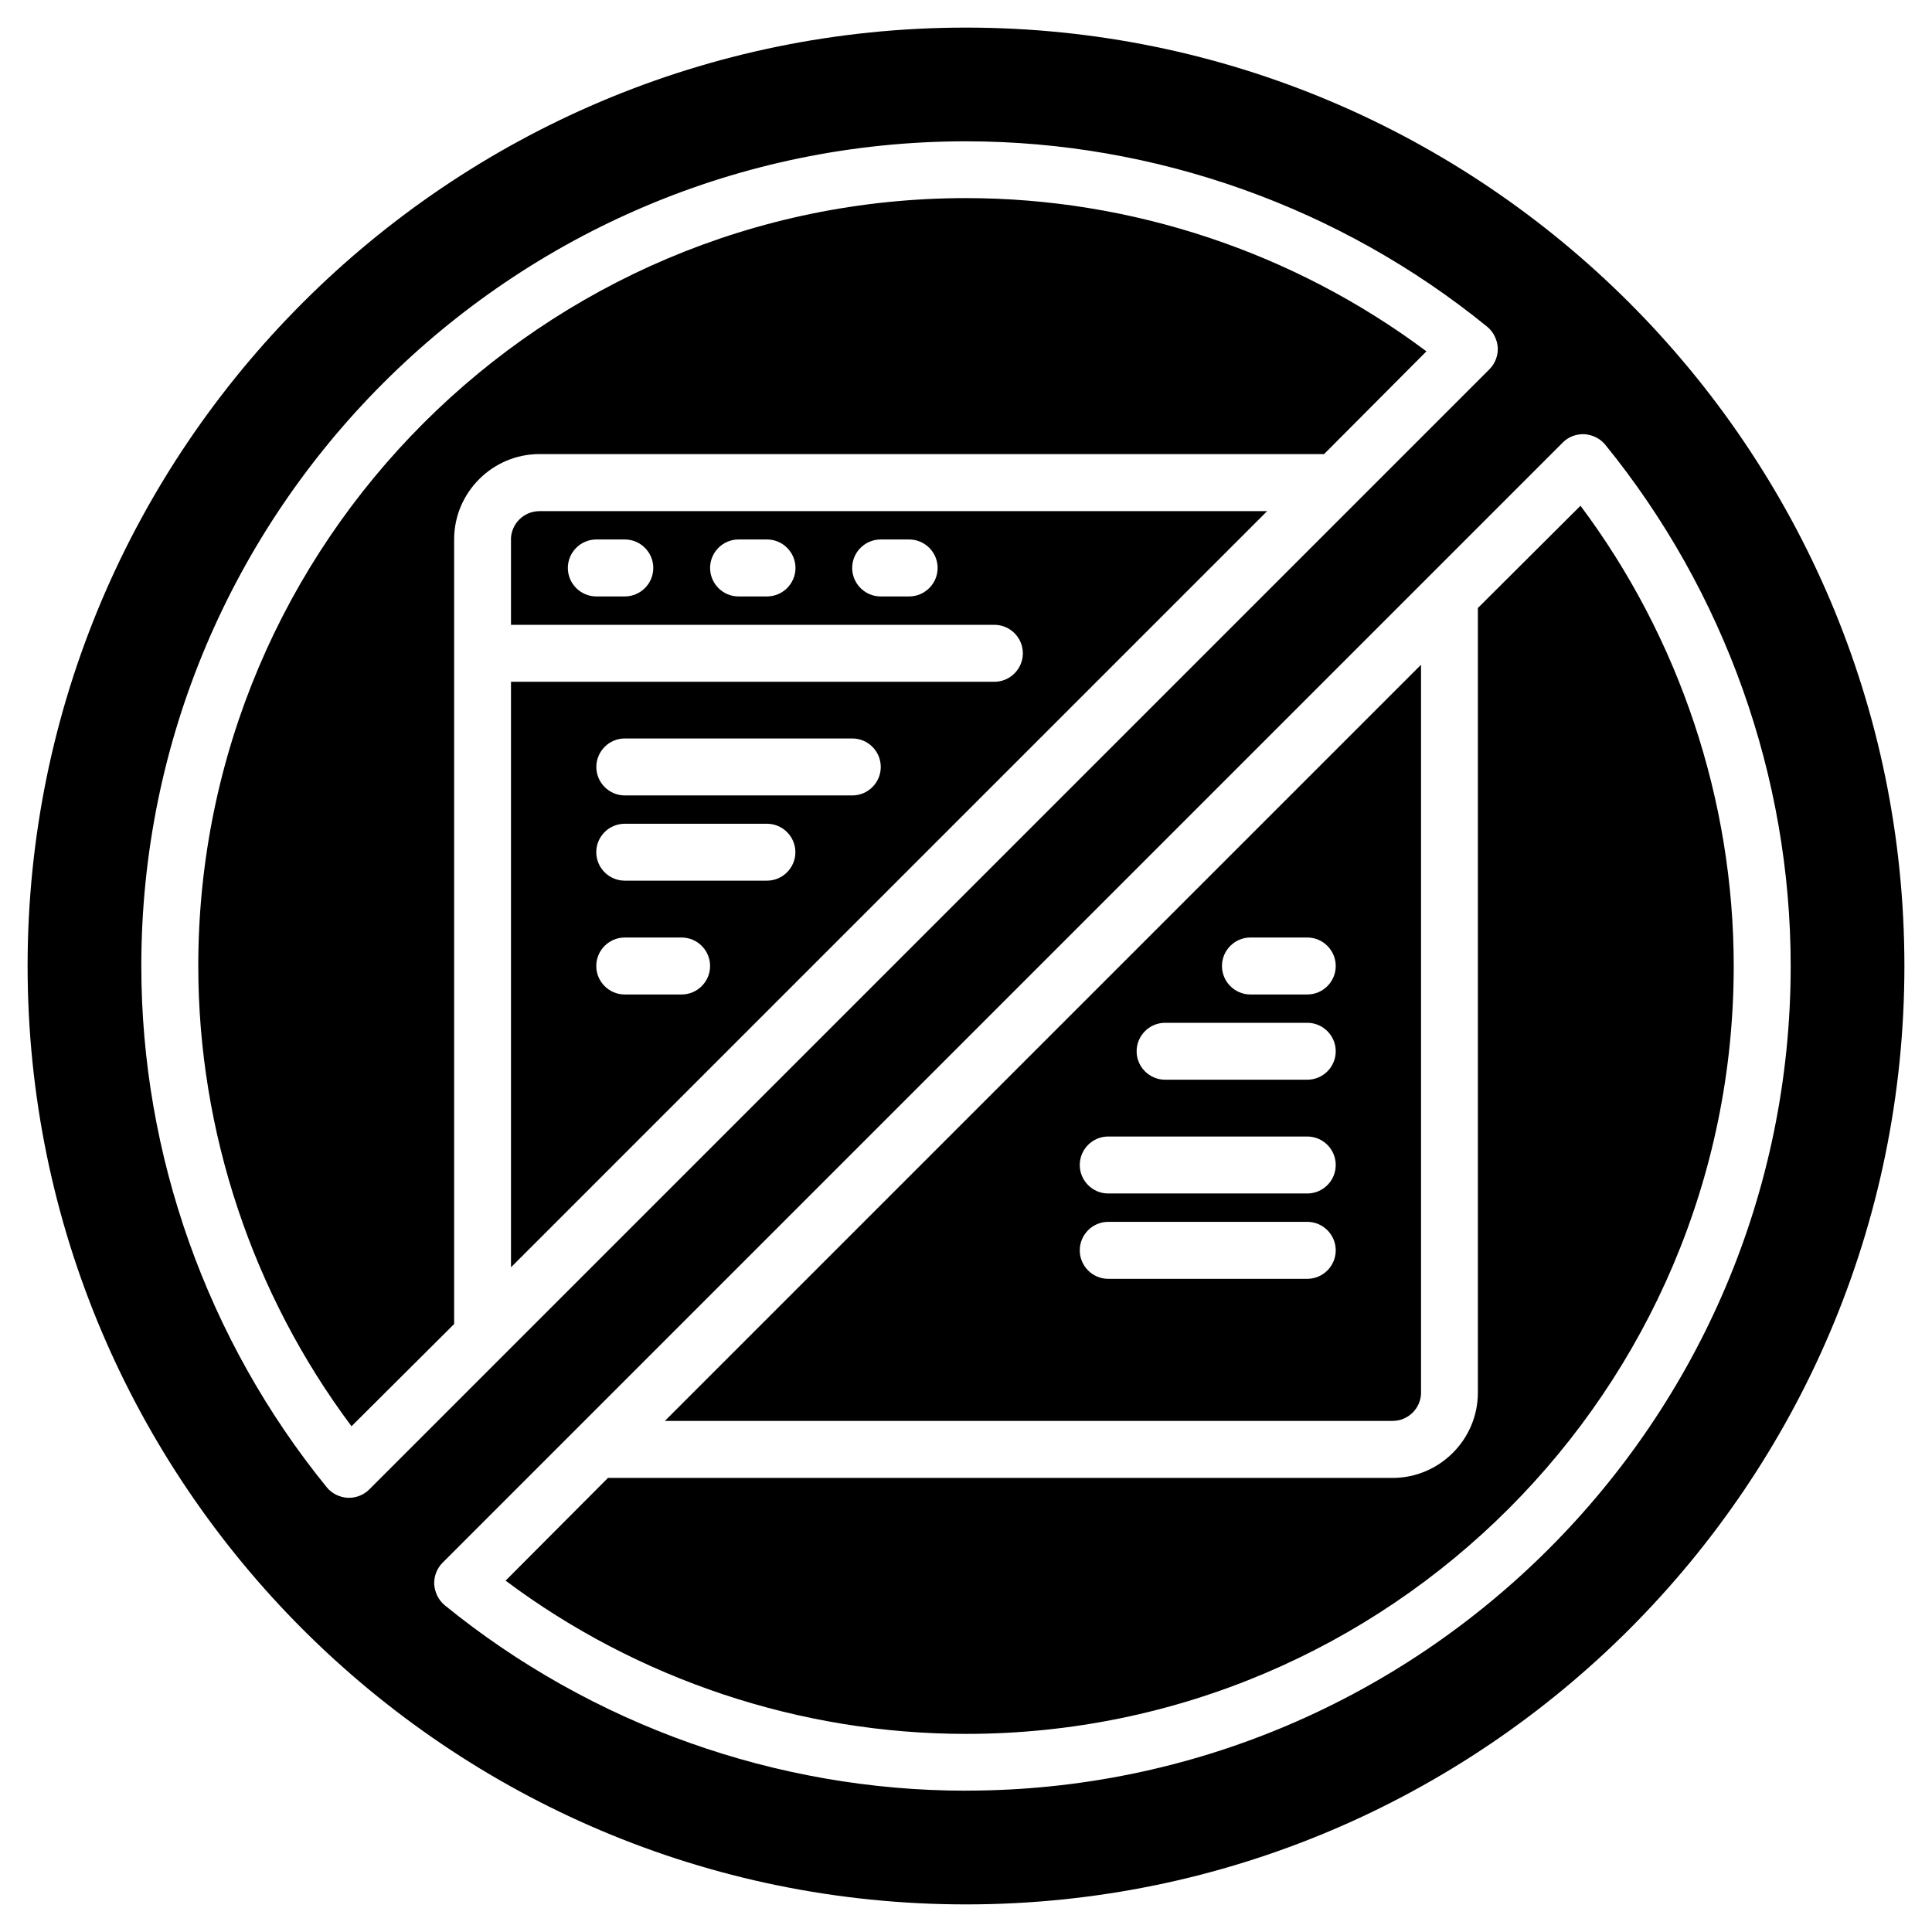
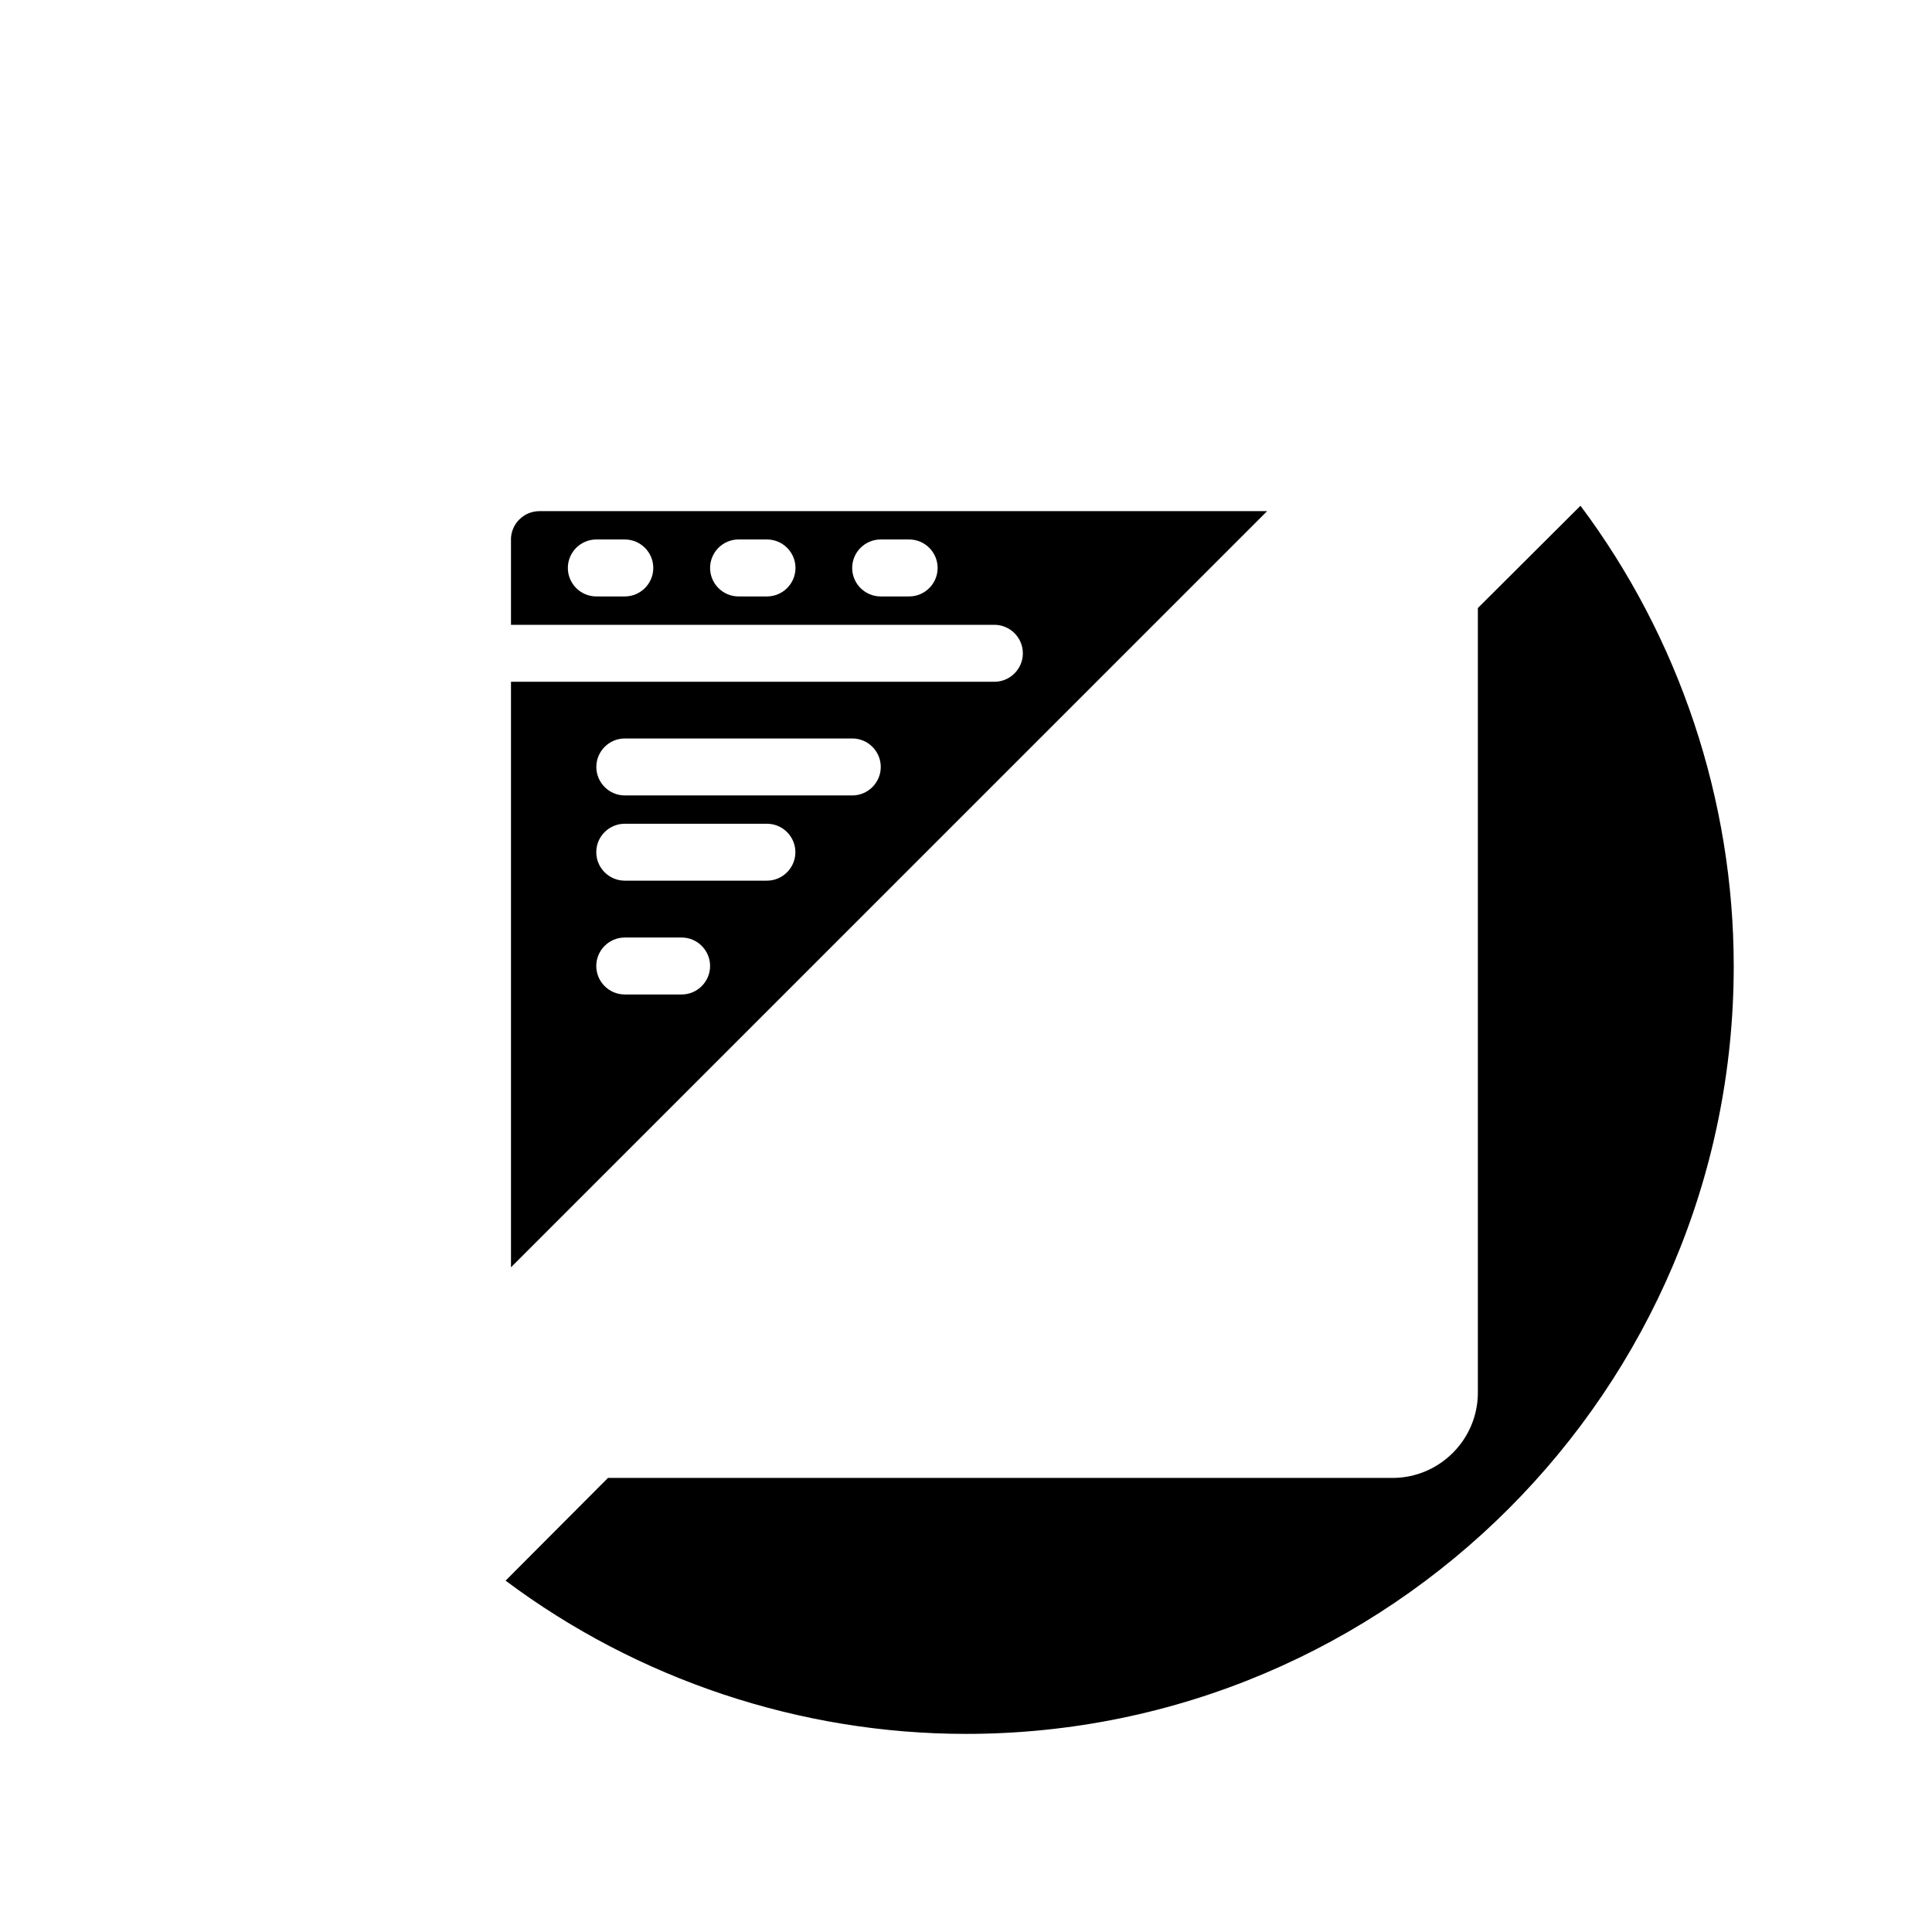
<svg xmlns="http://www.w3.org/2000/svg" width="35" height="35" viewBox="0 0 35 35" fill="none">
-   <path d="M17.5 0.5C8.124 0.5 0.5 8.124 0.5 17.5C0.5 26.876 8.124 34.5 17.5 34.5C26.876 34.5 34.5 26.876 34.5 17.5C34.5 8.124 26.876 0.5 17.5 0.5ZM17.5 32.44C14.069 32.44 10.715 31.244 8.057 29.081C7.944 28.988 7.878 28.849 7.866 28.704C7.86 28.559 7.913 28.416 8.015 28.313L28.313 8.015C28.416 7.912 28.555 7.86 28.704 7.866C28.849 7.876 28.988 7.943 29.081 8.057C31.244 10.716 32.44 14.069 32.44 17.5C32.44 25.737 25.737 32.439 17.5 32.439L17.5 32.44ZM2.56 17.5C2.56 9.263 9.263 2.56 17.5 2.56C20.931 2.56 24.285 3.756 26.942 5.919C27.055 6.012 27.122 6.151 27.134 6.296C27.14 6.441 27.087 6.584 26.985 6.687L6.687 26.985C6.588 27.083 6.455 27.134 6.322 27.134H6.295C6.151 27.124 6.011 27.057 5.919 26.943C3.756 24.284 2.56 20.931 2.56 17.5L2.56 17.5Z" fill="black" />
  <path d="M9.257 9.773V11.319H18.014C18.298 11.319 18.53 11.551 18.53 11.835C18.53 12.119 18.298 12.351 18.014 12.351H9.257V22.958L22.955 9.26H9.772C9.488 9.26 9.256 9.492 9.256 9.776L9.257 9.773ZM12.348 18.016H11.318C11.034 18.016 10.802 17.784 10.802 17.5C10.802 17.216 11.034 16.984 11.318 16.984H12.348C12.632 16.984 12.864 17.216 12.864 17.5C12.864 17.784 12.632 18.016 12.348 18.016ZM13.894 15.954H11.318C11.034 15.954 10.802 15.722 10.802 15.438C10.802 15.154 11.034 14.923 11.318 14.923H13.894C14.178 14.923 14.409 15.154 14.409 15.438C14.409 15.722 14.178 15.954 13.894 15.954ZM15.44 14.41H11.319C11.035 14.41 10.803 14.178 10.803 13.894C10.803 13.61 11.035 13.378 11.319 13.378H15.44C15.724 13.378 15.956 13.61 15.956 13.894C15.956 14.178 15.724 14.41 15.44 14.41ZM15.954 9.773H16.47C16.754 9.773 16.986 10.005 16.986 10.289C16.986 10.573 16.754 10.805 16.47 10.805H15.954C15.67 10.805 15.438 10.573 15.438 10.289C15.438 10.005 15.67 9.773 15.954 9.773ZM13.379 9.773H13.895C14.179 9.773 14.411 10.005 14.411 10.289C14.411 10.573 14.179 10.805 13.895 10.805H13.379C13.095 10.805 12.864 10.573 12.864 10.289C12.864 10.005 13.095 9.773 13.379 9.773ZM10.803 9.773H11.319C11.603 9.773 11.835 10.005 11.835 10.289C11.835 10.573 11.603 10.805 11.319 10.805H10.803C10.519 10.805 10.287 10.573 10.287 10.289C10.287 10.005 10.519 9.773 10.803 9.773Z" fill="black" />
-   <path d="M8.227 23.985V9.772C8.227 8.921 8.923 8.226 9.773 8.226H23.987L25.841 6.365C23.446 4.573 20.503 3.589 17.502 3.589C9.831 3.589 3.592 9.828 3.592 17.499C3.592 20.502 4.576 23.443 6.368 25.838L8.229 23.984L8.227 23.985Z" fill="black" />
  <path d="M28.634 9.16L26.773 11.015V25.229C26.773 26.079 26.078 26.774 25.227 26.774H11.014L9.159 28.635C11.554 30.427 14.497 31.411 17.499 31.411C25.169 31.411 31.408 25.172 31.408 17.502C31.408 14.498 30.424 11.557 28.632 9.162L28.634 9.16Z" fill="black" />
-   <path d="M25.743 25.227V12.043L12.045 25.741H25.229C25.512 25.741 25.744 25.51 25.744 25.226L25.743 25.227ZM23.683 23.167H20.076C19.792 23.167 19.561 22.935 19.561 22.651C19.561 22.367 19.792 22.135 20.076 22.135H23.683C23.967 22.135 24.198 22.367 24.198 22.651C24.198 22.935 23.967 23.167 23.683 23.167ZM23.683 21.621H20.076C19.792 21.621 19.561 21.389 19.561 21.105C19.561 20.821 19.792 20.589 20.076 20.589H23.683C23.967 20.589 24.198 20.821 24.198 21.105C24.198 21.389 23.967 21.621 23.683 21.621ZM23.683 19.56H21.107C20.823 19.56 20.591 19.328 20.591 19.045C20.591 18.761 20.823 18.529 21.107 18.529H23.683C23.967 18.529 24.198 18.761 24.198 19.045C24.198 19.329 23.967 19.56 23.683 19.56ZM23.683 18.016H22.652C22.369 18.016 22.137 17.784 22.137 17.5C22.137 17.216 22.369 16.984 22.652 16.984H23.683C23.967 16.984 24.198 17.216 24.198 17.5C24.198 17.784 23.967 18.016 23.683 18.016Z" fill="black" />
</svg>